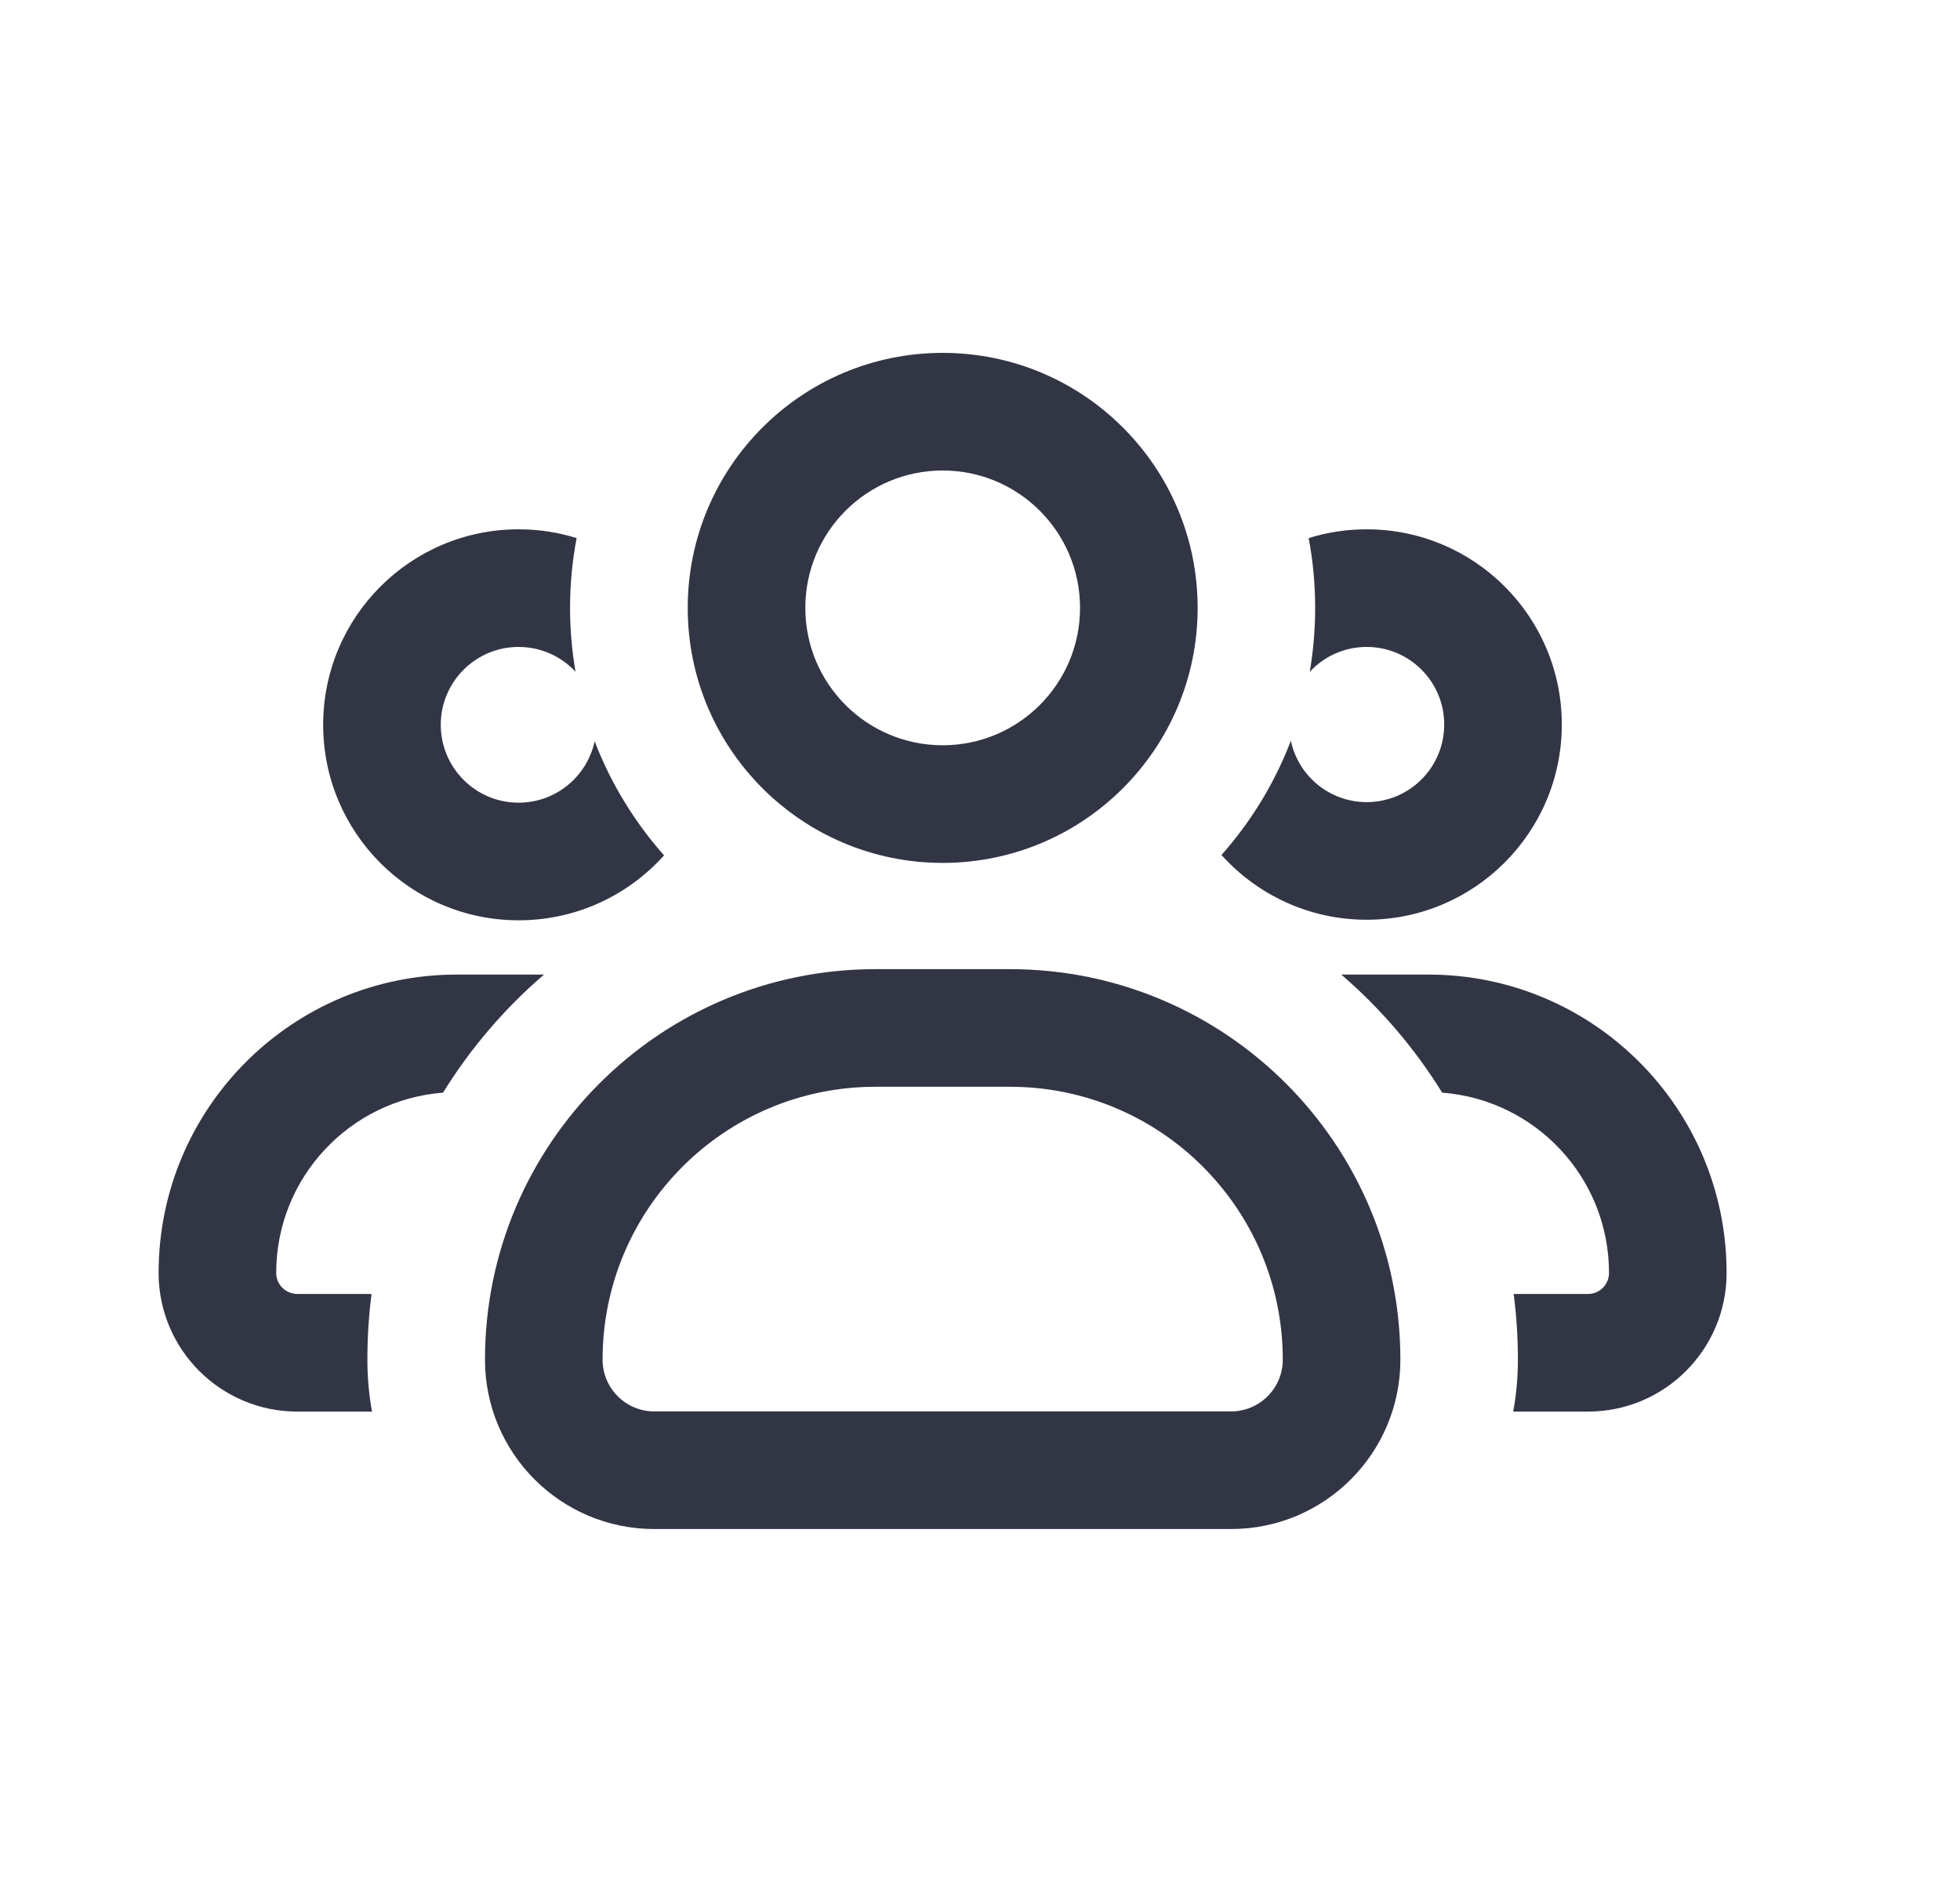
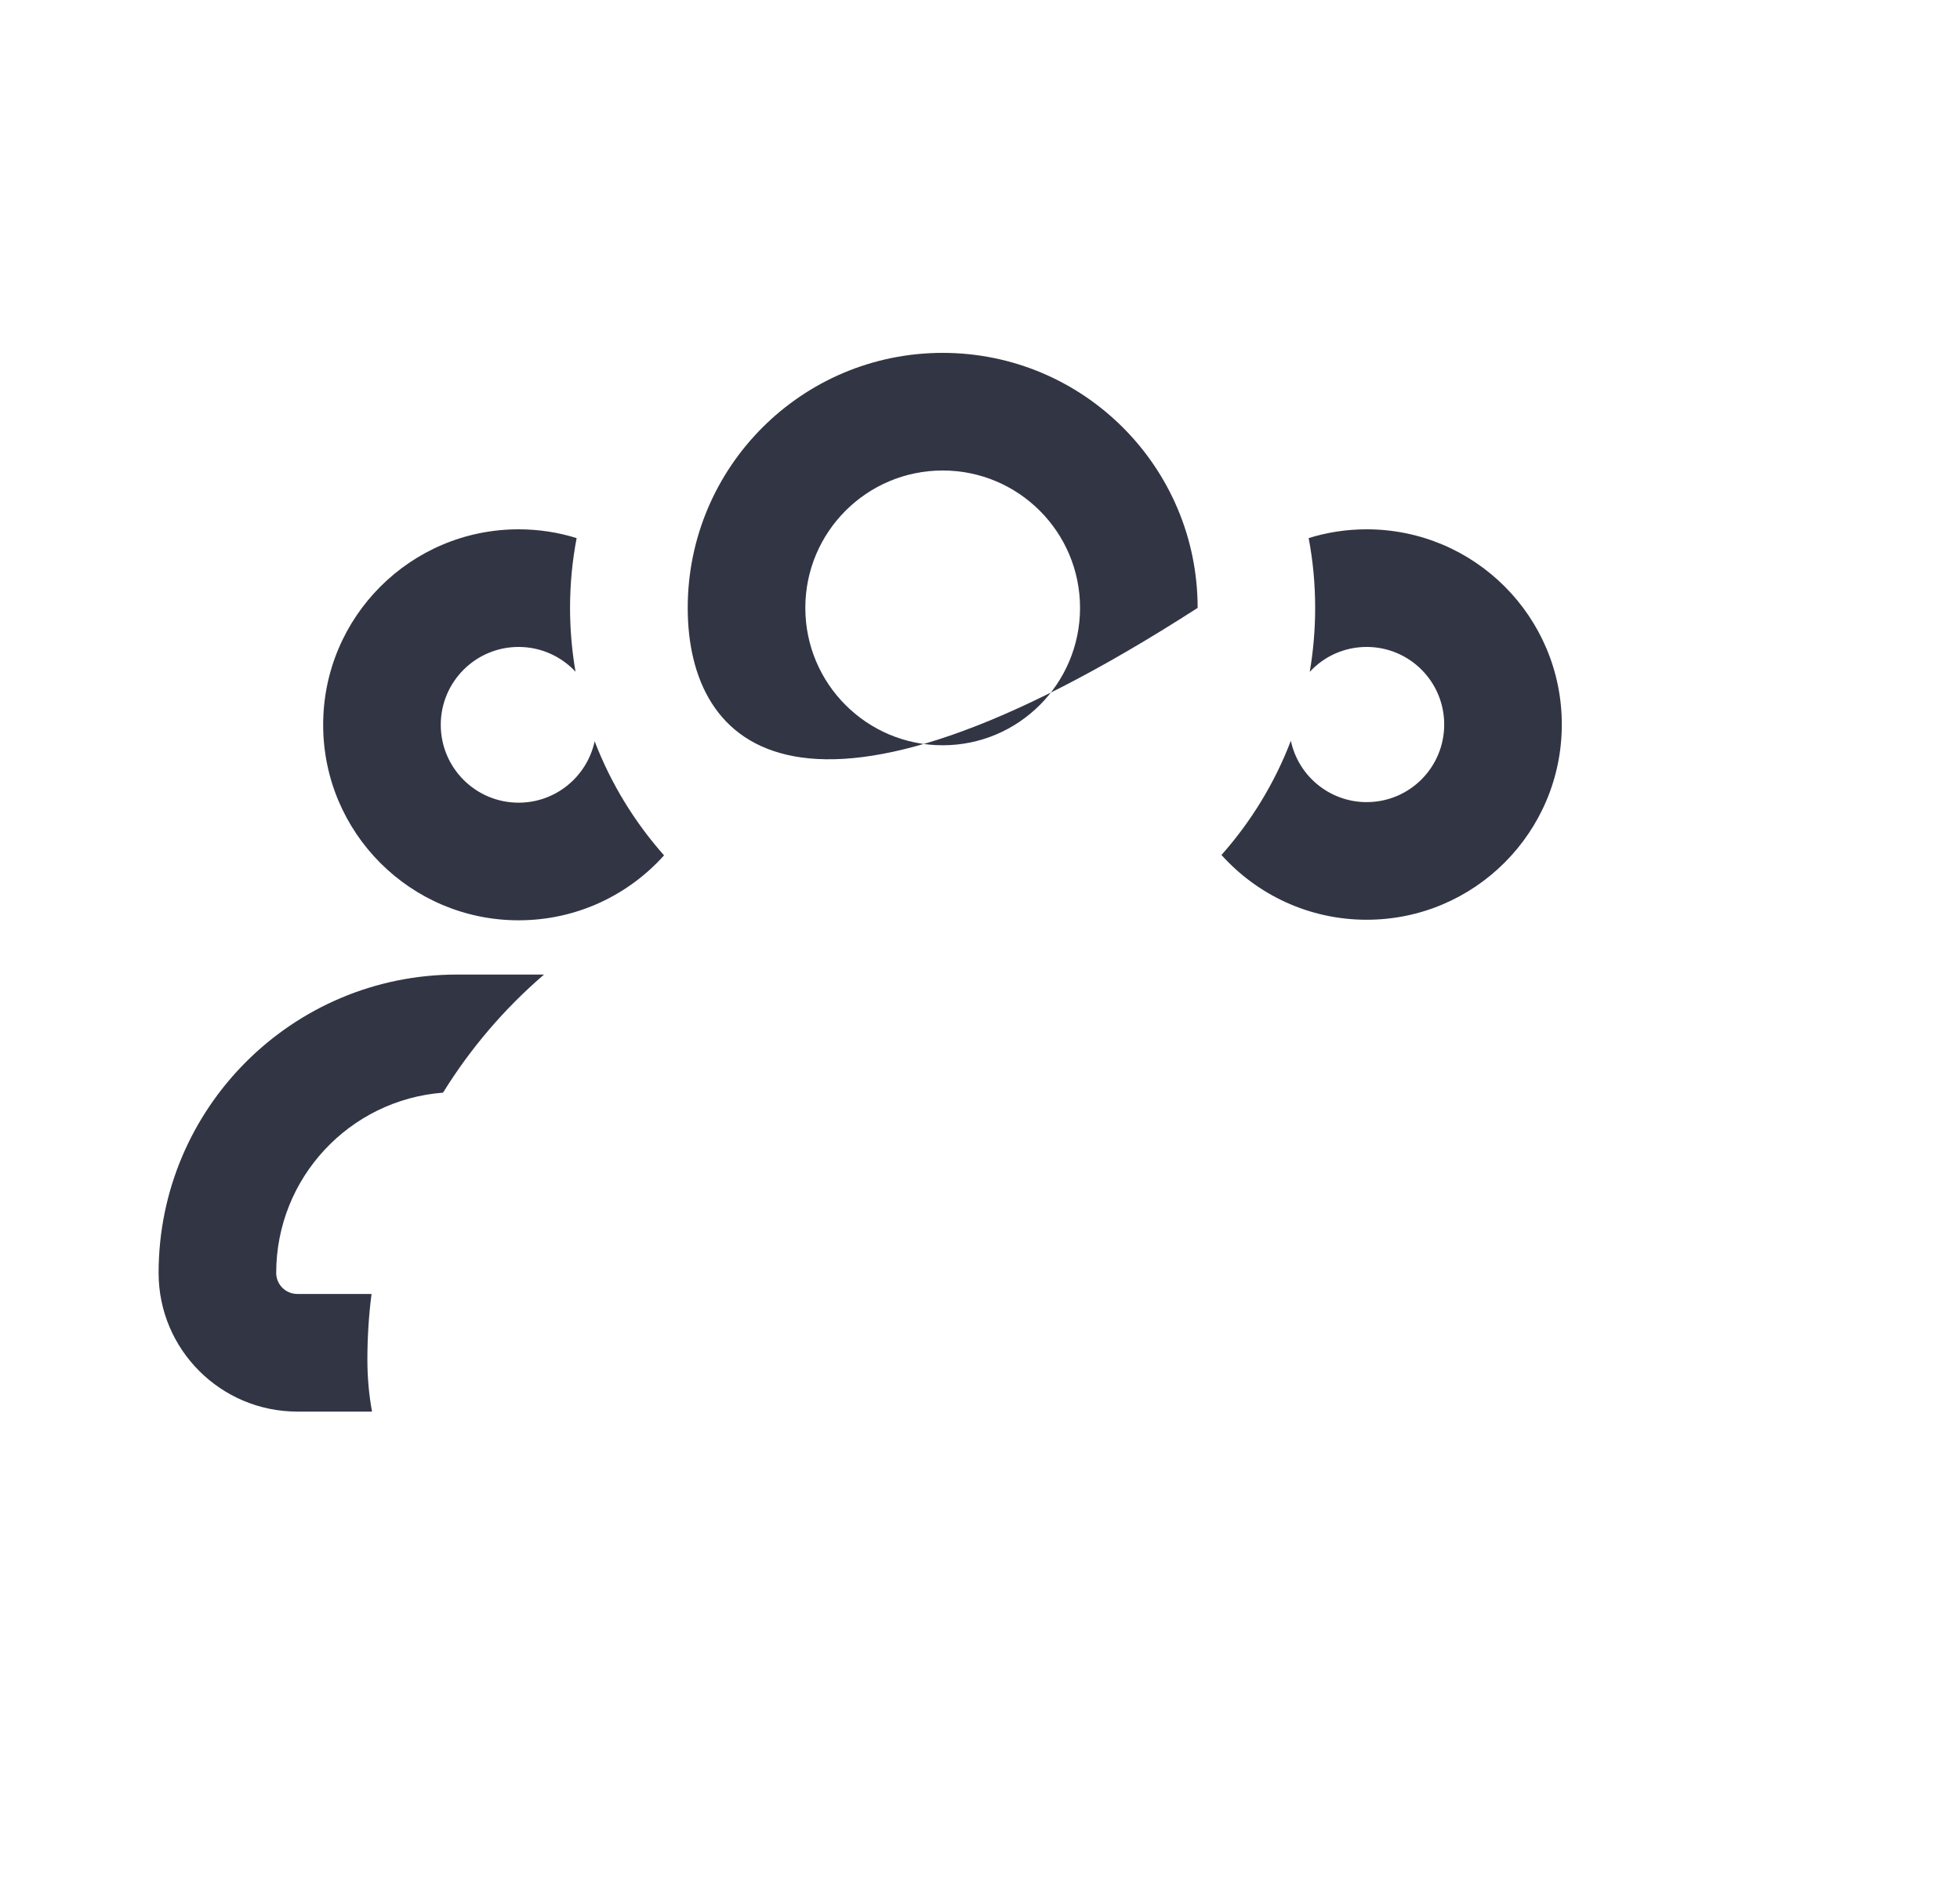
<svg xmlns="http://www.w3.org/2000/svg" width="25" height="24" viewBox="0 0 25 24" fill="none">
-   <path fill-rule="evenodd" clip-rule="evenodd" d="M8.772 7.752C8.772 5.956 10.228 4.5 12.024 4.5C13.82 4.5 15.276 5.956 15.276 7.752C15.276 9.548 13.82 11.004 12.024 11.004C10.228 11.004 8.772 9.548 8.772 7.752ZM12.024 6C11.056 6 10.272 6.784 10.272 7.752C10.272 8.72 11.056 9.504 12.024 9.504C12.991 9.504 13.776 8.72 13.776 7.752C13.776 6.784 12.991 6 12.024 6Z" fill="#323544" />
-   <path fill-rule="evenodd" clip-rule="evenodd" d="M6.186 17.339C6.186 14.589 8.416 12.359 11.166 12.359H12.882C15.632 12.359 17.862 14.589 17.862 17.339C17.862 18.532 16.895 19.499 15.702 19.499H8.346C7.153 19.499 6.186 18.532 6.186 17.339ZM11.166 13.859C9.244 13.859 7.686 15.417 7.686 17.339C7.686 17.704 7.982 17.999 8.346 17.999H15.702C16.066 17.999 16.362 17.704 16.362 17.339C16.362 15.417 14.804 13.859 12.882 13.859H11.166Z" fill="#323544" />
+   <path fill-rule="evenodd" clip-rule="evenodd" d="M8.772 7.752C8.772 5.956 10.228 4.5 12.024 4.5C13.82 4.5 15.276 5.956 15.276 7.752C10.228 11.004 8.772 9.548 8.772 7.752ZM12.024 6C11.056 6 10.272 6.784 10.272 7.752C10.272 8.72 11.056 9.504 12.024 9.504C12.991 9.504 13.776 8.72 13.776 7.752C13.776 6.784 12.991 6 12.024 6Z" fill="#323544" />
  <path d="M7.355 6.862C7.3 7.15 7.271 7.448 7.271 7.752C7.271 8.029 7.295 8.301 7.341 8.566C7.16 8.372 6.901 8.25 6.615 8.25C6.066 8.25 5.622 8.695 5.622 9.243C5.622 9.791 6.066 10.236 6.615 10.236C7.091 10.236 7.488 9.901 7.585 9.453C7.792 9.992 8.094 10.484 8.47 10.908C8.014 11.416 7.352 11.736 6.615 11.736C5.238 11.736 4.122 10.62 4.122 9.243C4.122 7.866 5.238 6.75 6.615 6.75C6.872 6.75 7.121 6.789 7.355 6.862Z" fill="#323544" />
  <path d="M15.58 10.903C16.036 11.41 16.697 11.729 17.432 11.729C18.807 11.729 19.921 10.614 19.921 9.239C19.921 7.864 18.807 6.75 17.432 6.75C17.174 6.75 16.926 6.789 16.692 6.862C16.747 7.15 16.775 7.448 16.775 7.752C16.775 8.03 16.751 8.303 16.706 8.568C16.886 8.372 17.145 8.25 17.432 8.25C17.979 8.25 18.421 8.693 18.421 9.239C18.421 9.786 17.979 10.229 17.432 10.229C16.957 10.229 16.559 9.893 16.465 9.446C16.259 9.986 15.957 10.478 15.58 10.903Z" fill="#323544" />
  <path d="M2.023 16.233C2.023 14.131 3.727 12.428 5.828 12.428H6.939C6.436 12.86 6.001 13.368 5.651 13.934C4.461 14.025 3.523 15.019 3.523 16.233C3.523 16.381 3.644 16.501 3.792 16.501H4.739C4.704 16.775 4.686 17.055 4.686 17.339C4.686 17.565 4.706 17.786 4.745 18.001H3.792C2.815 18.001 2.023 17.209 2.023 16.233Z" fill="#323544" />
-   <path d="M20.255 18.001H19.301C19.341 17.786 19.361 17.565 19.361 17.339C19.361 17.055 19.343 16.775 19.307 16.501H20.255C20.403 16.501 20.523 16.381 20.523 16.233C20.523 15.019 19.586 14.025 18.395 13.934C18.045 13.368 17.61 12.86 17.108 12.428H18.218C20.32 12.428 22.023 14.131 22.023 16.233C22.023 17.209 21.232 18.001 20.255 18.001Z" fill="#323544" />
</svg>